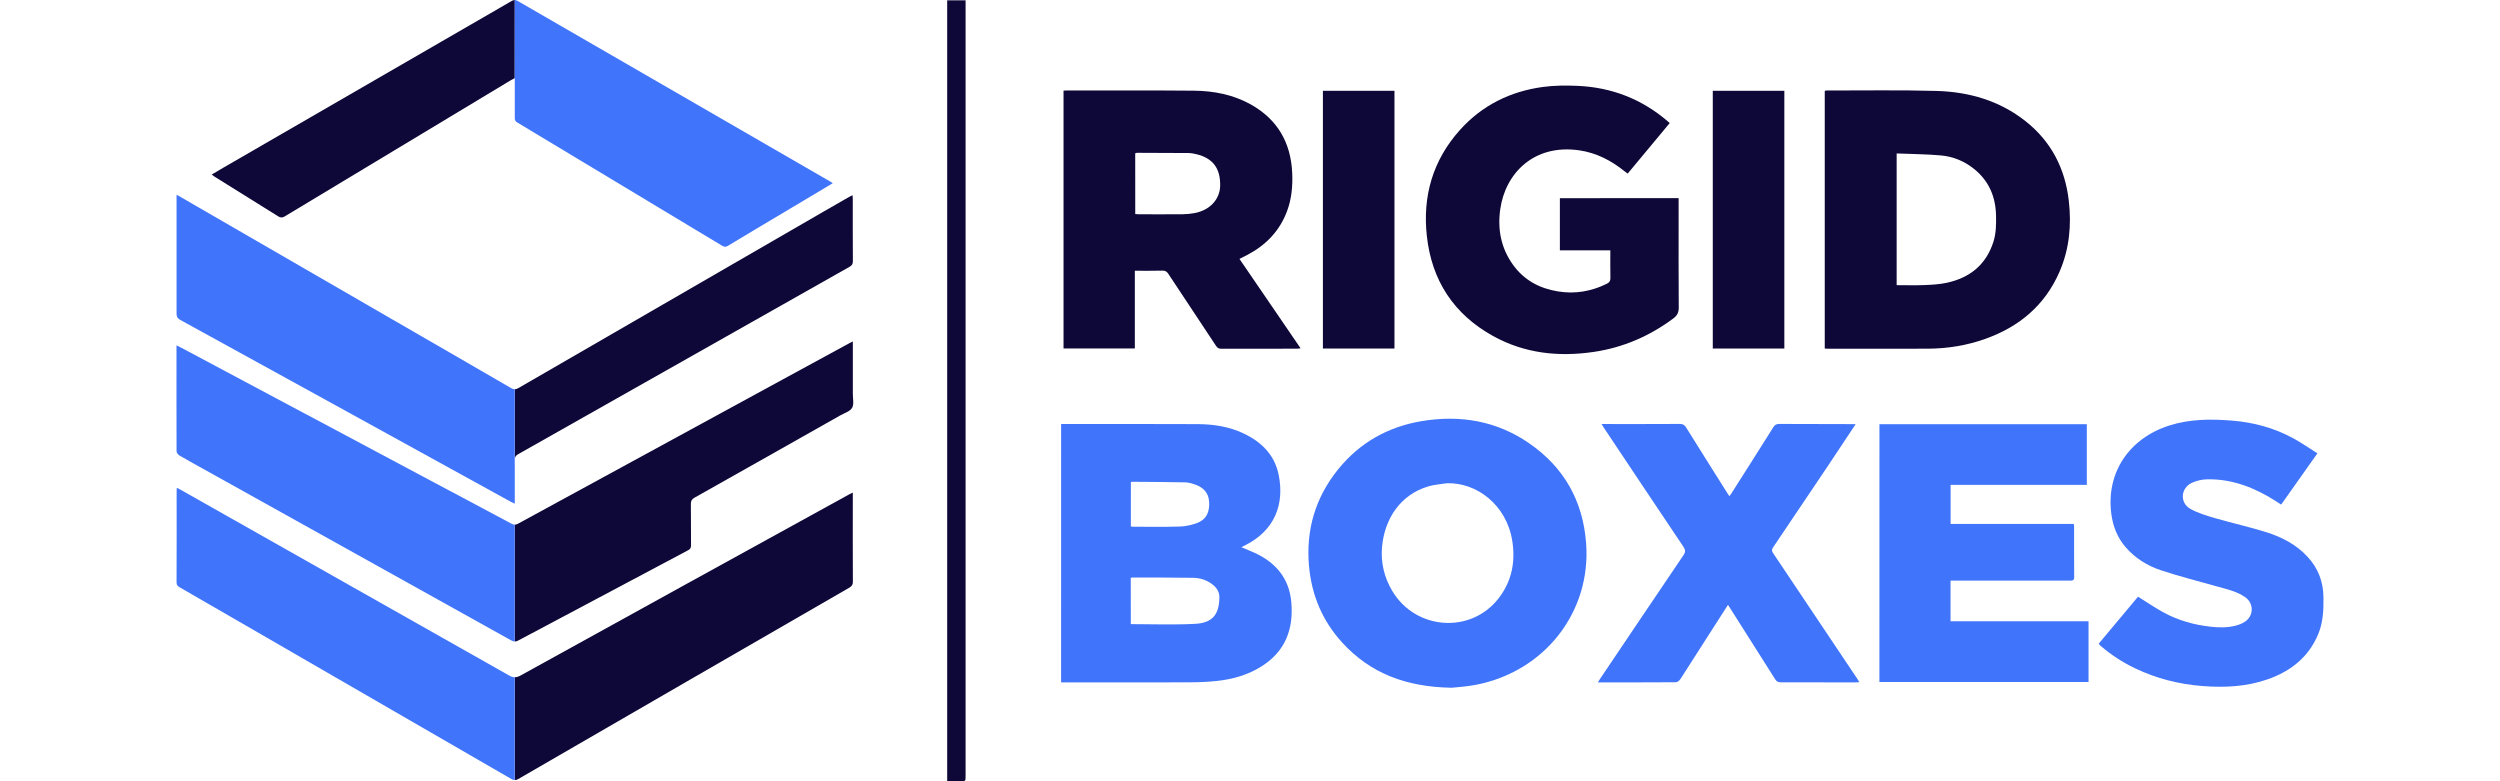
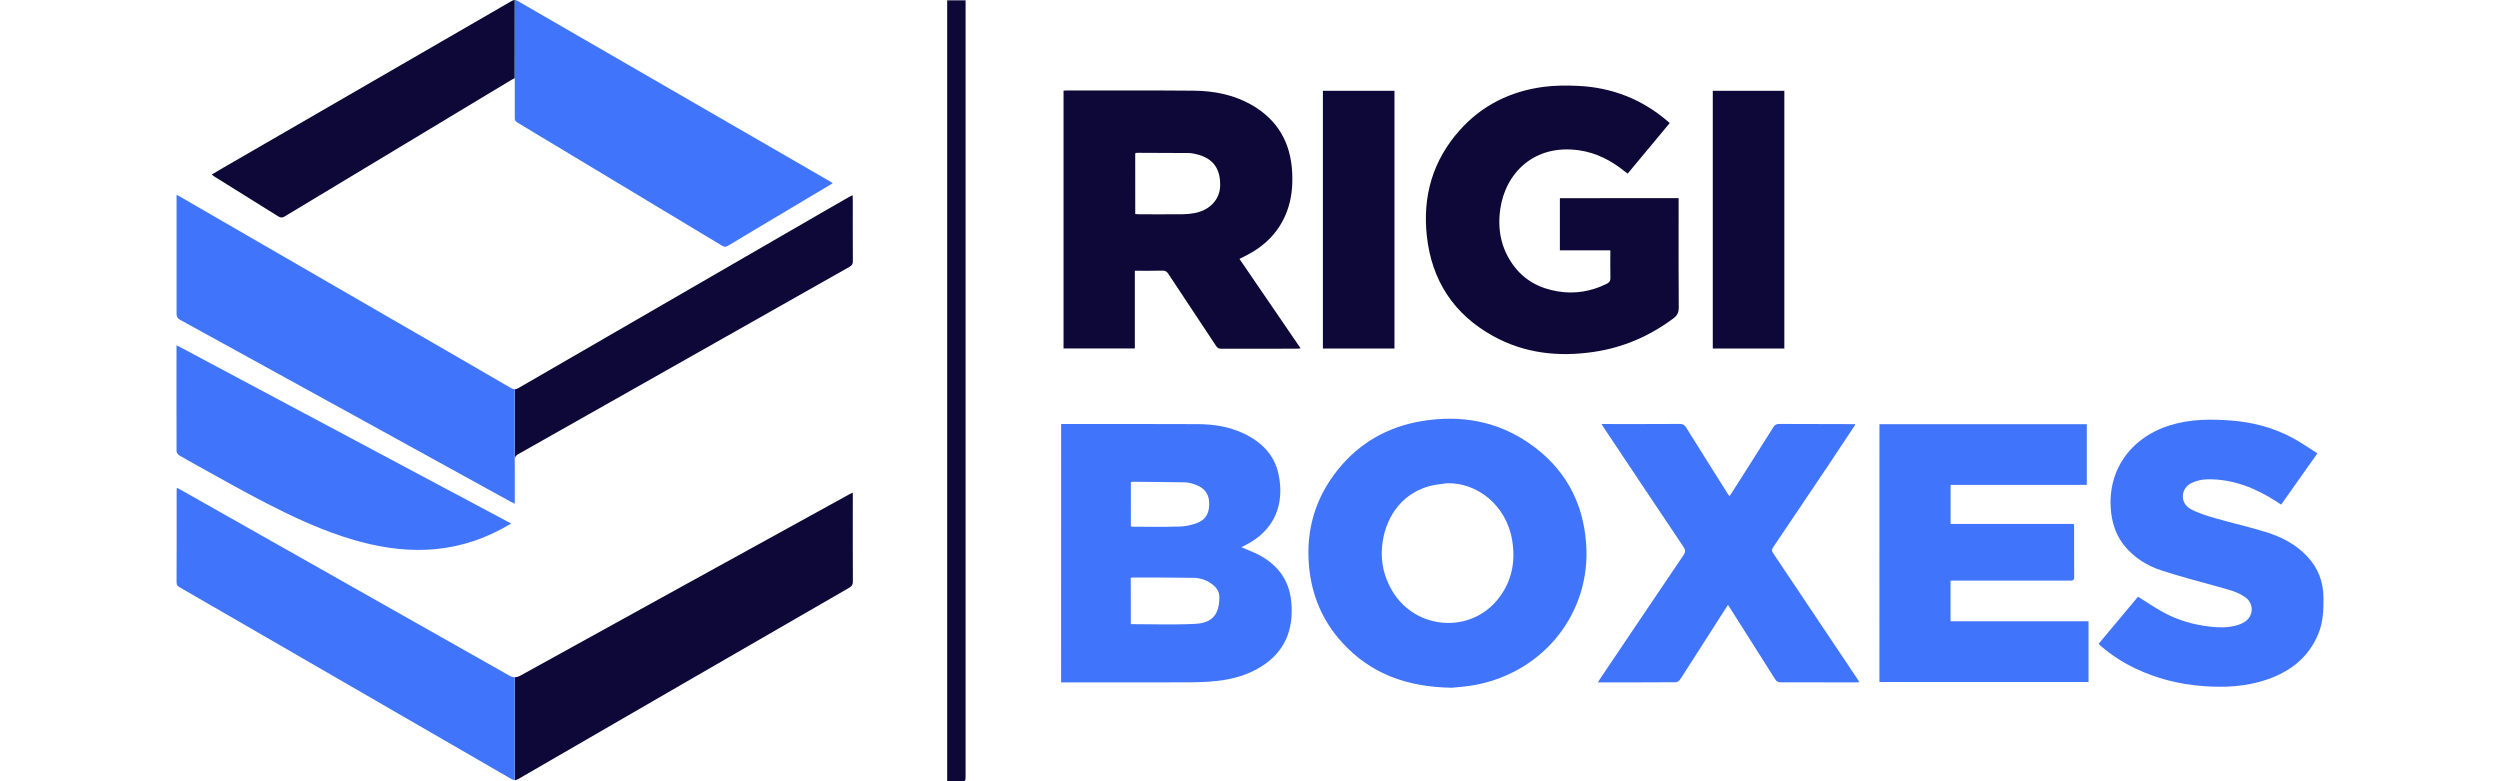
<svg xmlns="http://www.w3.org/2000/svg" id="Layer_1" x="0px" y="0px" viewBox="0 0 800 250" style="enable-background:new 0 0 800 250;" xml:space="preserve">
  <style type="text/css">	.st0{fill:url(#SVGID_1_);}	.st1{fill:url(#SVGID_00000179619717744392615570000008176638670175006898_);}	.st2{fill:url(#SVGID_00000023980336277959998690000003358180554061815460_);}	.st3{fill:url(#SVGID_00000145058186550958007670000007022082892599644545_);}	.st4{fill:url(#SVGID_00000158724896473347330960000003493019615573278365_);}	.st5{fill:url(#SVGID_00000060010570688913706840000000706584194874273685_);}	.st6{fill:url(#SVGID_00000102502971131871540950000003898733721139368864_);}	.st7{fill:url(#SVGID_00000097464150279188144280000013338265214673396352_);}	.st8{fill:url(#SVGID_00000077282715342175540850000010001988865037284789_);}	.st9{fill:url(#SVGID_00000163762178609797163840000010685511267616499129_);}	.st10{fill:url(#SVGID_00000078017702358364470380000003399745906990256007_);}	.st11{fill:url(#SVGID_00000132087431806631359790000011553243632849742751_);}	.st12{fill:url(#SVGID_00000176036564479857339210000017830442480612132252_);}	.st13{fill:url(#SVGID_00000011021157511675362720000013647081548822995384_);}	.st14{opacity:0.2;fill:#FFFFFF;}	.st15{fill:url(#SVGID_00000109019859820715171270000017897049027252741537_);}	.st16{fill:url(#SVGID_00000179623371307155655280000009114048459407172283_);}	.st17{fill:url(#SVGID_00000020394789868514807800000013386846214477456317_);}	.st18{fill:url(#SVGID_00000099630592569518482250000012182514715245227394_);}	.st19{fill:url(#SVGID_00000109713934246803475620000009777521111876989614_);}	.st20{fill:#4078BD;}	.st21{fill:#F68D28;}	.st22{fill:url(#SVGID_00000158742696703291157120000005594027932271487124_);}	.st23{fill:url(#SVGID_00000127751901091898334880000016438664510776365246_);}	.st24{fill:url(#SVGID_00000100353621419311689400000016576042572522419855_);}	.st25{fill:url(#SVGID_00000053533228680268500200000007763094948201872515_);}	.st26{fill:url(#SVGID_00000097488375175101269280000006886961520647541936_);}	.st27{fill:url(#SVGID_00000102545061663167636710000012614364747048176784_);}	.st28{fill:url(#SVGID_00000121959115155062724830000012188647213536156803_);}	.st29{fill:url(#SVGID_00000183238793101382066280000001171488918400957067_);}	.st30{fill:none;stroke:#FFFFFF;stroke-linecap:round;stroke-linejoin:round;stroke-miterlimit:10;}	.st31{fill:url(#SVGID_00000177479822566358943120000009112875851720312195_);}	.st32{opacity:0.1;fill:#FFFFFF;}	.st33{fill:url(#SVGID_00000183960263302155063430000010447149528399979419_);}	.st34{fill:none;stroke:url(#SVGID_00000164495651925678982970000016085352534102520243_);stroke-width:3;stroke-miterlimit:10;}	.st35{fill:url(#SVGID_00000138549898866775191460000005083012487133331105_);}	.st36{fill:url(#SVGID_00000070101321870582345230000008764135585415144874_);}	.st37{fill:url(#SVGID_00000107583125682117456340000001560527501486752388_);}	.st38{fill:url(#SVGID_00000060717444887552413290000011466715690283318455_);}	.st39{fill:url(#SVGID_00000045597112323224320270000004276886613657802919_);}	.st40{fill:url(#SVGID_00000065784514591035395660000010516672231302445458_);}	.st41{fill:url(#SVGID_00000078763299756318322180000003095175192359025854_);}	.st42{fill:url(#SVGID_00000137814530730615301120000011818769906827742860_);}	.st43{fill:url(#SVGID_00000034784015978689160810000010012117958988653185_);}	.st44{fill:url(#SVGID_00000163032947716375369510000013186548540774887356_);}	.st45{fill:url(#SVGID_00000088815673913831650110000015799250443955918983_);}	.st46{fill:url(#SVGID_00000098182566513129149320000001586663988160983230_);}	.st47{fill:url(#SVGID_00000017509319539653180290000002108140433379249055_);}	.st48{fill:url(#SVGID_00000067232459650512042260000009260202179710662579_);}	.st49{fill:url(#SVGID_00000142155007128977005040000014187456671383634571_);}	.st50{fill:url(#SVGID_00000070825595112651689460000011782976359324554142_);}	.st51{fill:url(#SVGID_00000153702613798622246440000009632418561551600281_);}	.st52{fill:url(#SVGID_00000008130036330981448800000013271189624252698268_);}	.st53{fill:url(#SVGID_00000095318946355107435670000011282326808817160839_);}	.st54{fill:url(#SVGID_00000083054977301605802020000005694494178507942032_);}	.st55{fill:url(#SVGID_00000054247160463758497910000008442514961584372356_);}	.st56{fill:url(#SVGID_00000061445533918438136340000010330034764970268552_);}	.st57{fill:url(#SVGID_00000097475604111059006870000009921043724384160919_);}	.st58{fill:url(#SVGID_00000085224762072823884960000015978996743605122967_);}	.st59{fill:url(#SVGID_00000029036845840323047890000002468776660885519525_);}	.st60{fill:url(#SVGID_00000151515721882394743720000016165958501792497290_);}	.st61{fill:url(#SVGID_00000036952807001092133120000001904147849291578792_);}	.st62{fill:none;stroke:#FFFFFF;stroke-miterlimit:10;}	.st63{fill:none;stroke:#FFFFFF;stroke-width:0.1;stroke-miterlimit:10;}	.st64{fill:none;}	.st65{fill:url(#SVGID_00000101092238311590555540000008239692066941275017_);}	.st66{fill:url(#SVGID_00000049208307982879770760000003013509816889246388_);}	.st67{fill:url(#SVGID_00000092436658264198689470000012776184631933391272_);}	.st68{fill:url(#SVGID_00000013174221404674495440000004223889650075196844_);}	.st69{fill:url(#SVGID_00000080926608310749947280000011676244306454669983_);}	.st70{fill:url(#SVGID_00000162310092226927995780000008797228699737445012_);}	.st71{fill:url(#SVGID_00000049191468072194649020000003556218157373819010_);}	.st72{fill:url(#SVGID_00000119075867581755882240000000426760607983431096_);}	.st73{fill:url(#SVGID_00000059309437386062601150000004582963351933991313_);}	.st74{fill:url(#SVGID_00000179614229971652850620000003335059665258263978_);}	.st75{fill:url(#SVGID_00000002356466756536199650000000876470714912436138_);}	.st76{fill:url(#SVGID_00000171709515729250849300000007579013266867238815_);}	.st77{fill:none;stroke:#FFFFFF;stroke-width:0.25;stroke-linejoin:round;stroke-miterlimit:10;}			.st78{fill:url(#SVGID_00000071527871918025261620000008665812927249102012_);stroke:#FFFFFF;stroke-width:0.25;stroke-linejoin:round;stroke-miterlimit:10;}			.st79{fill:url(#SVGID_00000021814133324984703440000017544009865501784255_);stroke:#FFFFFF;stroke-width:0.25;stroke-linejoin:round;stroke-miterlimit:10;}			.st80{fill:url(#SVGID_00000039850264855743623890000016501630043123085210_);stroke:#FFFFFF;stroke-width:0.25;stroke-linejoin:round;stroke-miterlimit:10;}			.st81{fill:url(#SVGID_00000066476518389103459740000006408448162550112132_);stroke:#FFFFFF;stroke-width:0.25;stroke-linejoin:round;stroke-miterlimit:10;}			.st82{fill:url(#SVGID_00000118361760495608780590000015375707018957243797_);stroke:#FFFFFF;stroke-width:0.25;stroke-linejoin:round;stroke-miterlimit:10;}			.st83{fill:url(#SVGID_00000000921240959110503030000003396029927508712585_);stroke:#FFFFFF;stroke-width:0.25;stroke-linejoin:round;stroke-miterlimit:10;}			.st84{fill:url(#SVGID_00000136395469124514711930000009620270485948753565_);stroke:#FFFFFF;stroke-width:0.25;stroke-linejoin:round;stroke-miterlimit:10;}			.st85{fill:url(#SVGID_00000094582736905547336710000009595043383482867369_);stroke:#FFFFFF;stroke-width:0.25;stroke-linejoin:round;stroke-miterlimit:10;}	.st86{fill:#739E4A;}	.st87{fill:#373737;}	.st88{fill:#8CC63F;}	.st89{fill:#D9E021;}	.st90{fill:#F37023;}	.st91{fill:#F7921E;}	.st92{fill:#6F99CD;}	.st93{fill:#2D67B0;}	.st94{fill:#39C9F8;}	.st95{fill:#242524;}	.st96{fill:#658D3E;}	.st97{fill:#57FF8F;}	.st98{fill:#16364D;}	.st99{fill:#0E0838;}	.st100{fill:#4074FA;}	.st101{fill:#008E84;}	.st102{fill:#32B2D6;}	.st103{fill:#3BC6F1;}	.st104{fill:url(#SVGID_00000035494532086257946500000011647802101225562281_);}	.st105{fill:url(#SVGID_00000021825159347384024870000004332966691020362660_);}	.st106{fill:#162638;}	.st107{fill:#DF461F;}	.st108{fill:#313656;}	.st109{fill:#FB5456;}	.st110{fill:#4B9879;}	.st111{fill:#0B1946;}	.st112{fill:#FC7427;}	.st113{fill:#57088E;}</style>
  <g>
-     <path class="st99" d="M272.68,130.5c-0.67,1.17-2.47,1.67-3.8,2.43c-15.54,8.78-31.09,17.59-46.68,26.35  c-0.86,0.5-1.12,1.02-1.12,2c0.05,4.4,0,8.81,0.05,13.21c0,0.76-0.19,1.19-0.9,1.57c-18.13,9.62-36.24,19.23-54.33,28.87  c-0.43,0.24-0.81,0.36-1.19,0.36v-37.39c0.33,0,0.67-0.1,1.05-0.31c28.14-15.37,56.3-30.7,84.47-46.03  c7.23-3.93,14.45-7.88,21.68-11.8c0.26-0.14,0.52-0.26,1-0.5v16.73C272.89,127.52,273.34,129.33,272.68,130.5z" />
    <path class="st99" d="M272.92,186.09c0.02,1-0.33,1.48-1.16,1.98c-35.32,20.37-70.61,40.77-105.9,61.21  c-0.43,0.24-0.78,0.36-1.14,0.33v-32.89c0.57,0,1.16-0.17,1.85-0.55c35.03-19.37,70.11-38.68,105.19-57.98  c0.31-0.19,0.67-0.31,1.14-0.55v1.4C272.89,168.05,272.87,177.07,272.92,186.09z" />
    <path class="st99" d="M272.92,83.59c0,0.9-0.31,1.36-1.07,1.79c-35.34,19.97-70.66,39.96-106.02,59.95  c-0.74,0.4-1.07,0.86-1.09,1.64v-22.42c0.4,0,0.76-0.14,1.21-0.4c32.56-18.85,65.12-37.68,97.7-56.5c2.69-1.55,5.4-3.09,8.08-4.64  c0.33-0.19,0.67-0.33,1.09-0.55c0.05,0.52,0.07,0.9,0.07,1.26C272.89,70.35,272.87,76.97,272.92,83.59z" />
    <path class="st99" d="M164.73,0c0,0-0.02,24-0.02,25.01c-0.5,0.29-0.88,0.45-1.21,0.64c-24.12,14.52-48.25,29.04-72.35,43.58  c-0.81,0.48-1.35,0.5-2.16-0.02c-6.75-4.24-13.52-8.45-20.3-12.66c-0.29-0.19-0.55-0.38-0.95-0.69c1.31-0.76,2.5-1.5,3.71-2.19  c30.75-17.78,61.51-35.53,92.26-53.34C164.09,0.12,164.4,0,164.73,0z" />
    <path class="st100" d="M339.56,135.69c0.5,0,0.88,0,1.26,0c14.17,0,28.34-0.05,42.51,0.03c5.02,0.03,9.95,0.78,14.55,2.95  c5.73,2.7,9.96,6.8,11.28,13.2c1.97,9.56-1.34,17.82-10.45,22.48c-0.44,0.23-0.88,0.45-1.47,0.76c1.51,0.64,2.88,1.18,4.22,1.79  c6.84,3.13,11.12,8.22,11.77,15.91c0.72,8.53-1.94,15.56-9.38,20.33c-4.44,2.84-9.39,4.23-14.57,4.78  c-3.05,0.32-6.13,0.42-9.19,0.43c-12.98,0.04-25.95,0.02-38.93,0.02c-0.51,0-1.01,0-1.61,0  C339.56,190.79,339.56,163.31,339.56,135.69z M361.86,199.72c6.95,0,13.79,0.27,20.58-0.09c5.57-0.3,7.7-3,7.76-8.49  c0.02-1.82-0.93-3.16-2.31-4.2c-1.79-1.36-3.89-2.01-6.09-2.04c-6.48-0.1-12.96-0.08-19.45-0.1c-0.16,0-0.31,0.08-0.51,0.14  C361.86,189.86,361.86,194.75,361.86,199.72z M361.87,168.45c0.26,0.05,0.42,0.1,0.59,0.1c5.04,0,10.08,0.1,15.11-0.06  c1.84-0.06,3.74-0.47,5.46-1.12c3.25-1.21,4.17-3.91,3.86-7.14c-0.26-2.64-1.89-4.23-4.25-5.1c-1.07-0.39-2.22-0.75-3.34-0.78  c-5.71-0.12-11.43-0.13-17.14-0.18c-0.07,0-0.15,0.07-0.28,0.14C361.87,158.98,361.87,163.66,361.87,168.45z" />
    <path class="st99" d="M363.15,86.64c0,8.42,0,16.61,0,24.87c-7.65,0-15.19,0-22.82,0c0-27.48,0-54.96,0-82.51  c0.37-0.02,0.7-0.05,1.03-0.05c13.57,0.01,27.15-0.06,40.72,0.07c6.32,0.06,12.49,1.25,18.1,4.36c8.6,4.78,12.9,12.24,13.33,22.01  c0.18,4.17-0.19,8.27-1.67,12.21c-2.37,6.34-6.77,10.86-12.7,13.97c-0.78,0.41-1.58,0.8-2.51,1.28c6.52,9.54,12.99,19,19.56,28.61  c-0.47,0.05-0.78,0.12-1.09,0.12c-8.11,0.01-16.22-0.01-24.33,0.02c-0.79,0-1.22-0.28-1.64-0.92c-5.08-7.69-10.2-15.36-15.27-23.06  c-0.47-0.72-0.96-1.04-1.84-1.02C369.13,86.68,366.24,86.64,363.15,86.64z M363.28,68.49c0.45,0.03,0.82,0.08,1.19,0.08  c4.65,0,9.3,0.03,13.95-0.01c1.31-0.01,2.65-0.14,3.93-0.39c4.84-0.94,8.01-4.4,8.1-8.72c0.11-5.58-2.32-8.83-7.59-10.1  c-0.82-0.2-1.68-0.37-2.52-0.38c-5.5-0.05-11-0.06-16.51-0.07c-0.19,0-0.39,0.11-0.56,0.16C363.28,55.56,363.28,61.99,363.28,68.49  z" />
-     <path class="st99" d="M583.92,111.54c0-27.56,0-54.98,0-82.47c0.22-0.04,0.42-0.11,0.61-0.11c11.74,0.02,23.48-0.2,35.21,0.14  c10.39,0.3,20.13,3.11,28.45,9.69c8.19,6.48,12.62,15.09,13.82,25.38c0.91,7.84,0.2,15.52-2.98,22.83  c-4.68,10.74-12.91,17.59-23.79,21.46c-5.92,2.1-12.05,3.09-18.32,3.12c-10.67,0.04-21.34,0.01-32.02,0.01  C584.62,111.58,584.33,111.56,583.92,111.54z M606.93,49.1c0,14.22,0,28.11,0,42.15c3.06,0,6.04,0.09,9.01-0.03  c2.37-0.1,4.78-0.24,7.08-0.74c7.33-1.61,12.52-5.75,14.87-13.1c0.87-2.73,0.9-5.54,0.84-8.36c-0.11-6.05-2.27-11.14-7.05-14.98  c-3.11-2.49-6.72-3.97-10.65-4.31C616.38,49.32,611.69,49.3,606.93,49.1z" />
    <path class="st100" d="M464.55,220.08c-14.58-0.25-25.99-4.58-35-14.41c-6.35-6.93-9.83-15.18-10.67-24.54  c-1.03-11.53,2.03-21.89,9.28-30.89c6.93-8.6,16.04-13.71,26.88-15.5c12.25-2.02,23.85-0.07,34.21,7.05  c11.21,7.7,17.3,18.48,18.31,32.06c1.64,21.9-13.17,41.02-35.31,45.3C469.27,219.73,466.2,219.89,464.55,220.08z M463.04,154.64  c-1.92,0.3-3.91,0.41-5.77,0.94c-9.34,2.67-14.3,10.73-15.03,19.58c-0.41,4.91,0.71,9.57,3.23,13.85  c7.46,12.64,25.15,13.94,34.07,2.47c4.22-5.43,5.45-11.68,4.39-18.38C482.11,161.53,472.5,154.35,463.04,154.64z" />
    <path class="st99" d="M537.16,63.4c0,2.17,0,4.3,0,6.42c0,9.53-0.04,19.06,0.04,28.59c0.01,1.58-0.5,2.57-1.75,3.5  c-7.61,5.66-16.05,9.31-25.44,10.7c-11.27,1.66-22.16,0.49-32.24-5.09c-12.58-6.97-19.65-17.79-21.19-32.07  c-1.38-12.72,1.92-24.13,10.51-33.76c7.11-7.97,16.17-12.45,26.67-13.87c3.69-0.5,7.48-0.51,11.2-0.34  c10.87,0.5,20.51,4.27,28.79,11.4c0.16,0.14,0.31,0.28,0.55,0.51c-4.47,5.37-8.9,10.71-13.44,16.16c-0.37-0.27-0.7-0.51-1.02-0.76  c-4.26-3.42-8.96-5.88-14.45-6.68c-14.5-2.12-23.69,7.33-25.31,18.84c-0.91,6.46,0.25,12.5,4.13,17.85  c3.52,4.85,8.39,7.47,14.25,8.44c5.52,0.92,10.73,0.02,15.72-2.44c0.83-0.41,1.18-0.91,1.15-1.87c-0.07-2.9-0.02-5.8-0.02-8.82  c-5.43,0-10.75,0-16.15,0c0-5.61,0-11.1,0-16.69C511.76,63.4,524.36,63.4,537.16,63.4z" />
    <path class="st100" d="M601.42,135.75c22.13,0,44.19,0,66.36,0c0,6.43,0,12.85,0,19.4c-14.52,0-29.01,0-43.59,0  c0,4.21,0,8.29,0,12.5c13.12,0,26.24,0,39.38,0c0.07,0.29,0.14,0.45,0.14,0.61c0.01,5.47-0.02,10.94,0.03,16.41  c0.01,1.1-0.57,1.14-1.36,1.13c-5.64-0.01-11.27,0-16.91,0c-6.62,0-13.24,0-19.86,0c-0.46,0-0.92,0-1.44,0c0,4.38,0,8.63,0,13  c14.73,0,29.4,0,44.16,0c0,6.54,0,12.96,0,19.44c-22.31,0-44.57,0-66.92,0C601.42,190.75,601.42,163.33,601.42,135.75z" />
    <path class="st100" d="M671.58,205.99c4.22-5.05,8.43-10.08,12.59-15.05c2.71,1.69,5.24,3.42,7.9,4.9  c4.83,2.67,10.05,4.15,15.55,4.73c2.61,0.28,5.17,0.29,7.7-0.34c1.06-0.26,2.14-0.67,3.04-1.27c2.89-1.9,2.92-5.92,0.07-7.89  c-2.69-1.85-5.84-2.53-8.92-3.39c-6.02-1.7-12.1-3.24-18.03-5.2c-4.36-1.44-8.26-3.87-11.32-7.43c-2.62-3.04-4-6.61-4.53-10.55  c-1.75-13.17,5.62-24.23,18.59-28.35c6.56-2.08,13.27-2.1,20.02-1.56c6.92,0.56,13.52,2.34,19.63,5.68c2.61,1.42,5.05,3.14,7.7,4.8  c-3.95,5.59-7.74,10.94-11.6,16.4c-0.58-0.38-1.07-0.7-1.56-1.02c-6.73-4.31-13.94-7.22-22.07-7.07c-1.69,0.03-3.52,0.43-5.04,1.17  c-3.57,1.75-3.79,6.45-0.3,8.34c2.47,1.35,5.26,2.18,7.99,2.97c5.4,1.56,10.9,2.77,16.26,4.45c4.91,1.54,9.47,3.91,13.07,7.75  c3.45,3.68,5.14,8.04,5.19,13.11c0.04,4-0.1,7.93-1.66,11.69c-3.09,7.47-8.84,11.95-16.26,14.54c-6.72,2.34-13.66,2.68-20.7,2.14  c-7.61-0.58-14.87-2.42-21.75-5.72c-3.98-1.91-7.65-4.32-11-7.2C671.96,206.46,671.81,206.25,671.58,205.99z" />
    <path class="st100" d="M593.66,135.96c-2.93,4.41-5.84,8.82-8.78,13.21c-5.82,8.69-11.66,17.37-17.52,26.03  c-0.47,0.69-0.4,1.15,0.04,1.81c9.02,13.43,18.01,26.88,27.01,40.32c0.18,0.27,0.33,0.55,0.58,0.96c-0.52,0.03-0.89,0.08-1.26,0.08  c-7.98-0.01-15.97-0.05-23.95-0.03c-0.84,0-1.3-0.29-1.73-0.98c-4.76-7.55-9.54-15.07-14.32-22.6c-0.23-0.36-0.46-0.71-0.78-1.21  c-1.59,2.49-3.13,4.89-4.67,7.29c-3.52,5.5-7.02,11.01-10.57,16.49c-0.3,0.46-0.94,0.99-1.43,0.99  c-8.23,0.06-16.47,0.04-24.97,0.04c0.33-0.52,0.55-0.89,0.79-1.25c8.85-13.14,17.68-26.28,26.57-39.39  c0.71-1.04,0.72-1.72,0.01-2.78c-8.48-12.61-16.91-25.26-25.34-37.9c-0.25-0.37-0.47-0.76-0.84-1.35c0.65,0,1.06,0,1.47,0  c7.86,0,15.71,0.02,23.57-0.03c1-0.01,1.52,0.33,2.03,1.15c4.35,6.99,8.75,13.96,13.14,20.93c0.2,0.32,0.42,0.62,0.71,1.05  c0.29-0.42,0.54-0.75,0.75-1.09c4.44-6.99,8.89-13.97,13.29-20.99c0.5-0.79,1.02-1.06,1.94-1.05c8.07,0.05,16.14,0.05,24.21,0.06  C593.6,135.81,593.62,135.89,593.66,135.96z" />
    <path class="st99" d="M446.23,111.54c-7.66,0-15.25,0-22.9,0c0-27.5,0-54.95,0-82.49c7.61,0,15.22,0,22.9,0  C446.23,56.5,446.23,83.95,446.23,111.54z" />
    <path class="st99" d="M570.99,111.53c-7.65,0-15.23,0-22.9,0c0-27.49,0-54.93,0-82.48c7.59,0,15.2,0,22.9,0  C570.99,56.49,570.99,83.94,570.99,111.53z" />
    <path class="st99" d="M303.1,250c0-83.39,0-166.6,0-249.9c1.93,0,3.82,0,5.89,0c0,0.49,0,0.98,0,1.48c0,82.24,0,164.48,0,246.72  c0,1.69,0,1.7-1.67,1.7C305.95,250,304.59,250,303.1,250z" />
-     <path class="st101" d="M593.66,135.96c-0.04-0.07-0.06-0.15-0.07-0.23c0.07,0.02,0.14,0.04,0.2,0.06  C593.76,135.84,593.71,135.9,593.66,135.96z" />
    <g>
      <g>
        <g>
-           <path class="st100" d="M164.71,167.89v37.39c-0.36,0-0.71-0.12-1.14-0.36C131.43,187,99.28,169.1,67.12,151.2     c-3.26-1.81-6.49-3.59-9.72-5.45c-0.4-0.24-0.9-0.86-0.9-1.31c-0.05-11.23-0.02-22.47-0.02-33.92c0.52,0.24,0.93,0.43,1.31,0.64     c35.29,18.78,70.59,37.58,105.86,56.41C164.04,167.79,164.37,167.89,164.71,167.89z" />
+           <path class="st100" d="M164.71,167.89c-0.36,0-0.71-0.12-1.14-0.36C131.43,187,99.28,169.1,67.12,151.2     c-3.26-1.81-6.49-3.59-9.72-5.45c-0.4-0.24-0.9-0.86-0.9-1.31c-0.05-11.23-0.02-22.47-0.02-33.92c0.52,0.24,0.93,0.43,1.31,0.64     c35.29,18.78,70.59,37.58,105.86,56.41C164.04,167.79,164.37,167.89,164.71,167.89z" />
        </g>
        <g>
          <path class="st100" d="M164.71,216.72v32.89c-0.38,0-0.74-0.12-1.16-0.38c-27.07-15.66-54.12-31.3-81.19-46.93     c-8.27-4.78-16.54-9.57-24.81-14.33c-0.64-0.38-1.05-0.71-1.05-1.57c0.05-9.83,0.02-19.66,0.02-29.46     c0-0.21,0.02-0.43,0.07-0.86c0.5,0.26,0.88,0.45,1.26,0.67c35.01,19.8,70.04,39.58,105.02,59.38     C163.54,216.51,164.14,216.72,164.71,216.72z" />
        </g>
        <g>
          <path class="st100" d="M164.73,146.97c-0.02,0.07-0.02,0.14-0.02,0.21c0,0.9,0.02,1.79,0.02,2.69v11.31     c-0.52-0.24-0.9-0.4-1.26-0.6c-35.27-19.42-70.52-38.84-105.81-58.22c-1.21-0.67-1.16-1.5-1.16-2.5V62.33     c0.52,0.29,0.95,0.5,1.35,0.74c22.29,12.9,44.61,25.78,66.9,38.68c12.93,7.47,25.86,14.92,38.76,22.42     c0.45,0.26,0.83,0.38,1.21,0.38V146.97z" />
        </g>
        <path class="st100" d="M266.5,58.62c-4.59,2.71-9.01,5.38-13.45,8.02c-6.7,4-13.4,7.97-20.08,12c-0.67,0.4-1.16,0.45-1.85,0.02    C209.27,65.5,187.4,52.34,165.54,39.2c-0.52-0.31-0.74-0.67-0.81-1.12V0c0.31,0,0.57,0.1,0.93,0.31    c33.27,19.23,66.55,38.44,99.82,57.67C265.76,58.14,266.05,58.33,266.5,58.62z" />
      </g>
    </g>
  </g>
</svg>